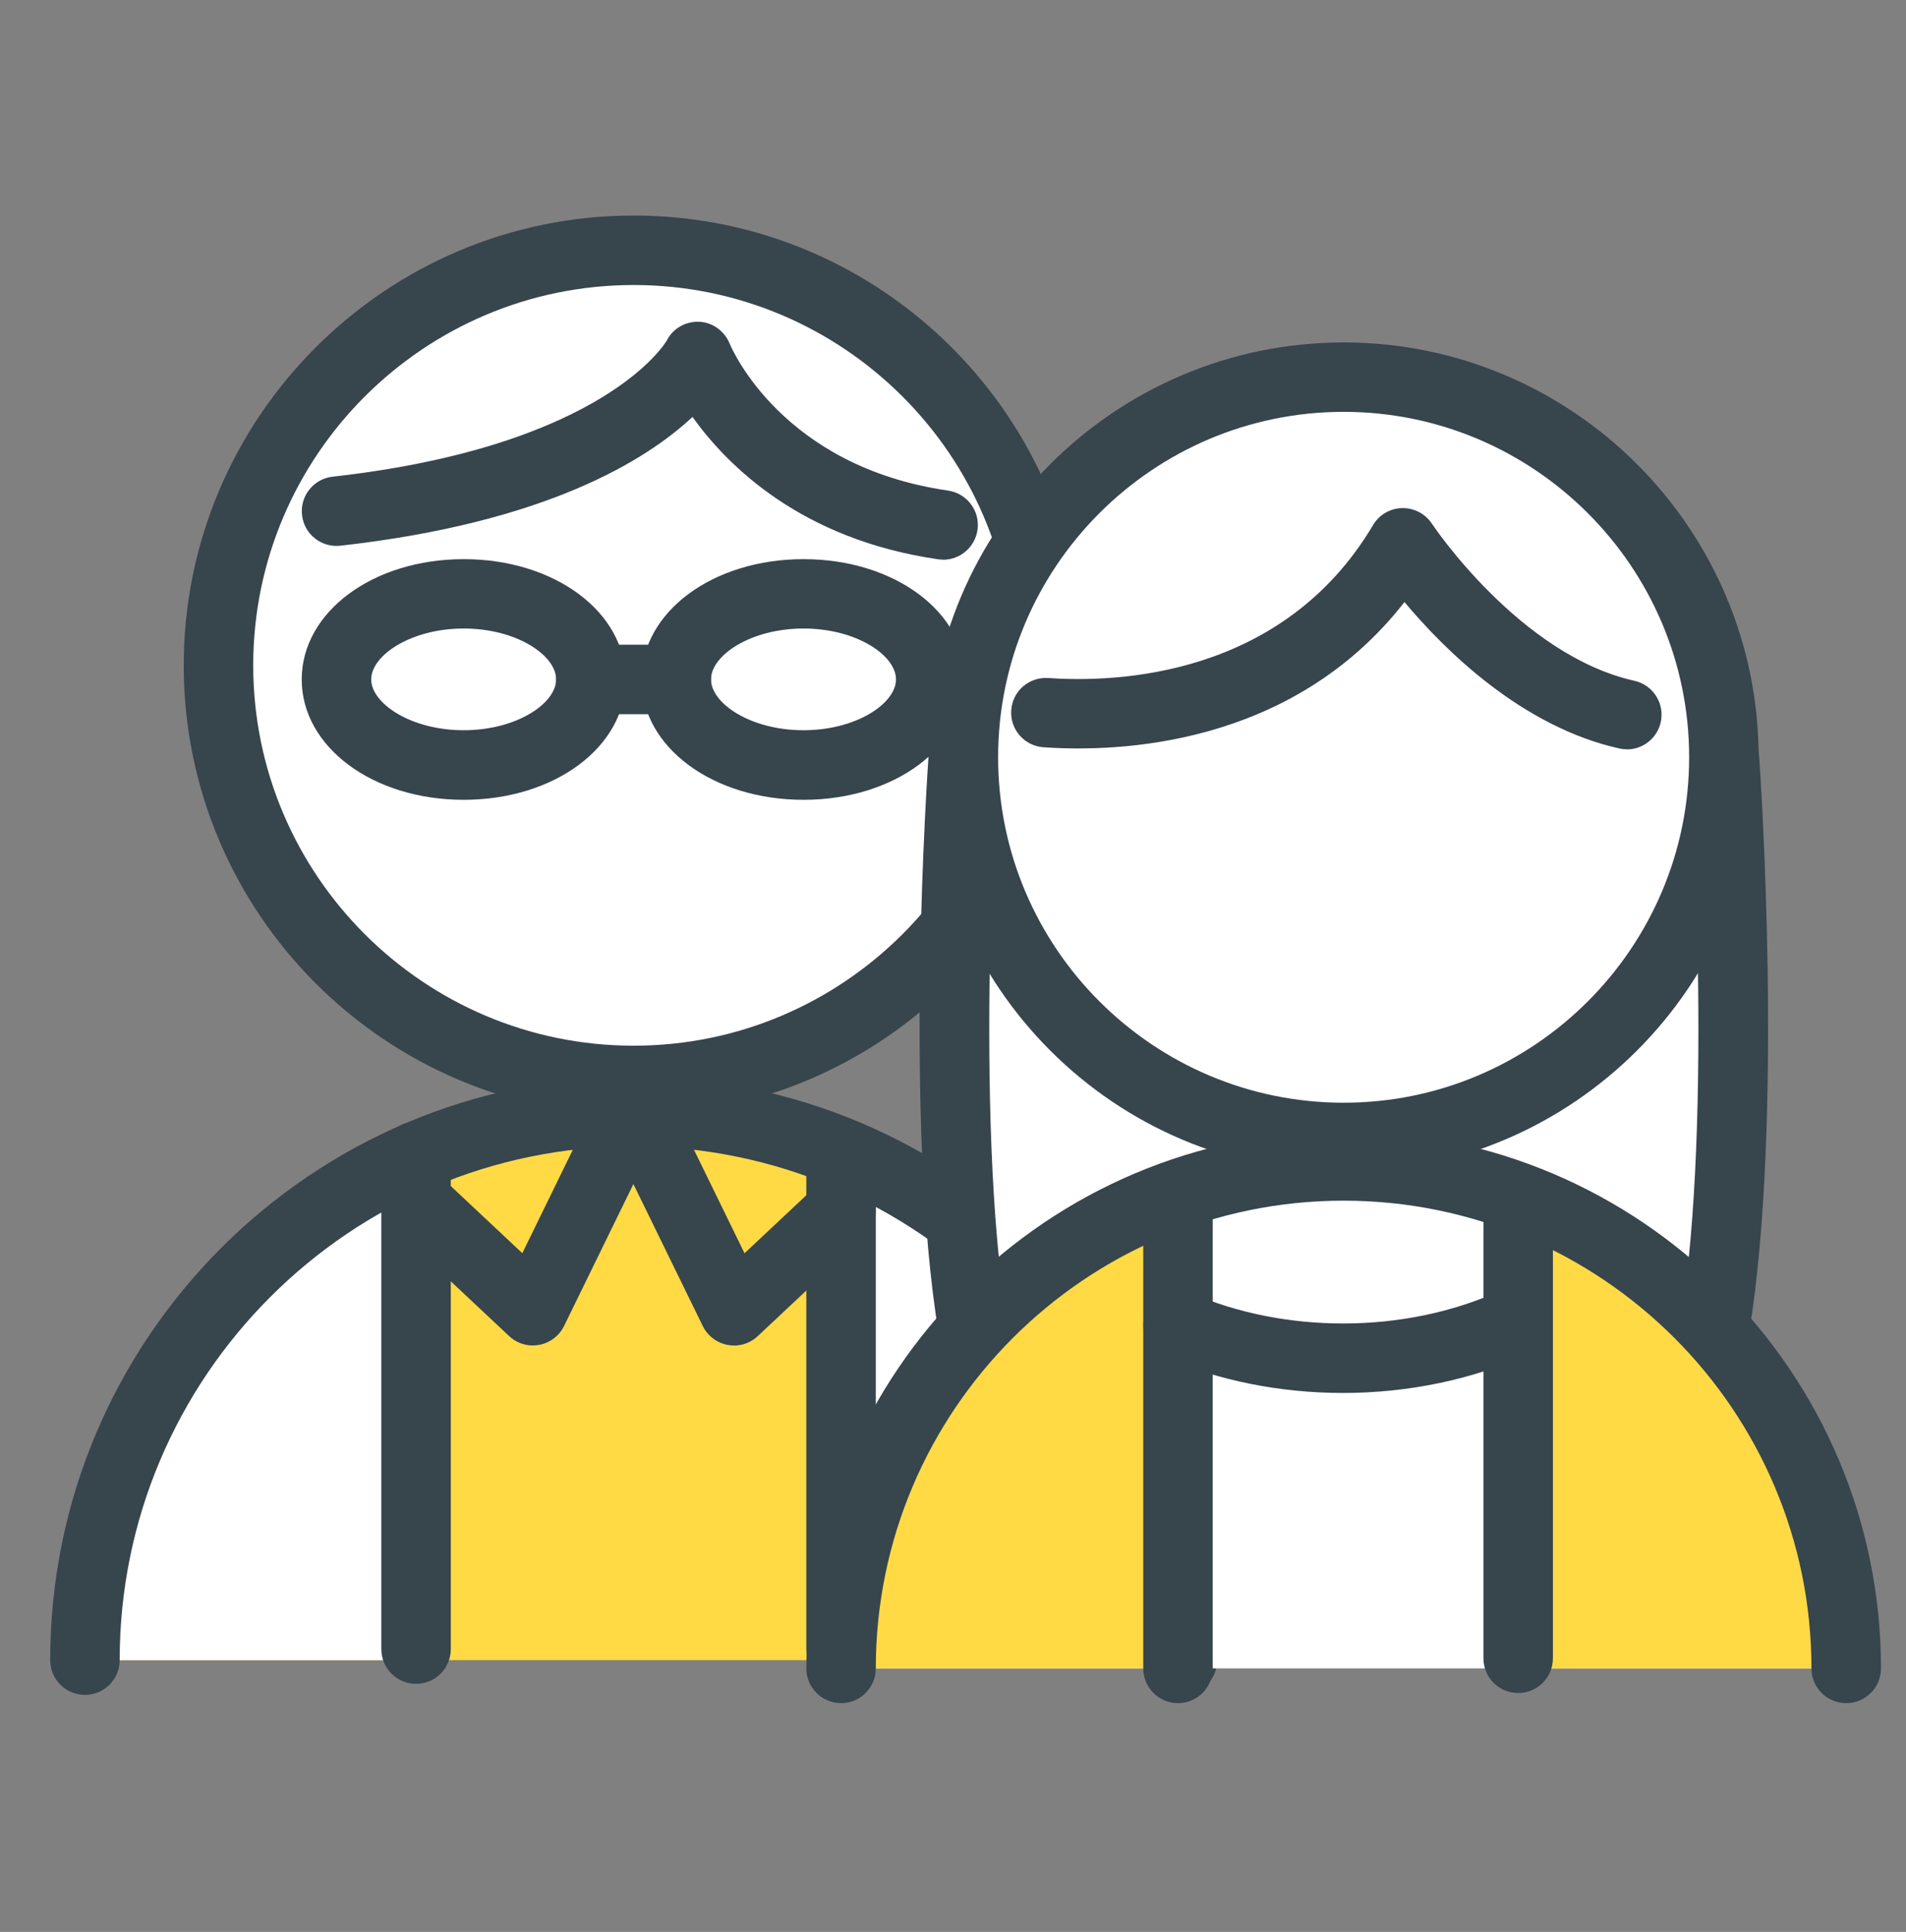
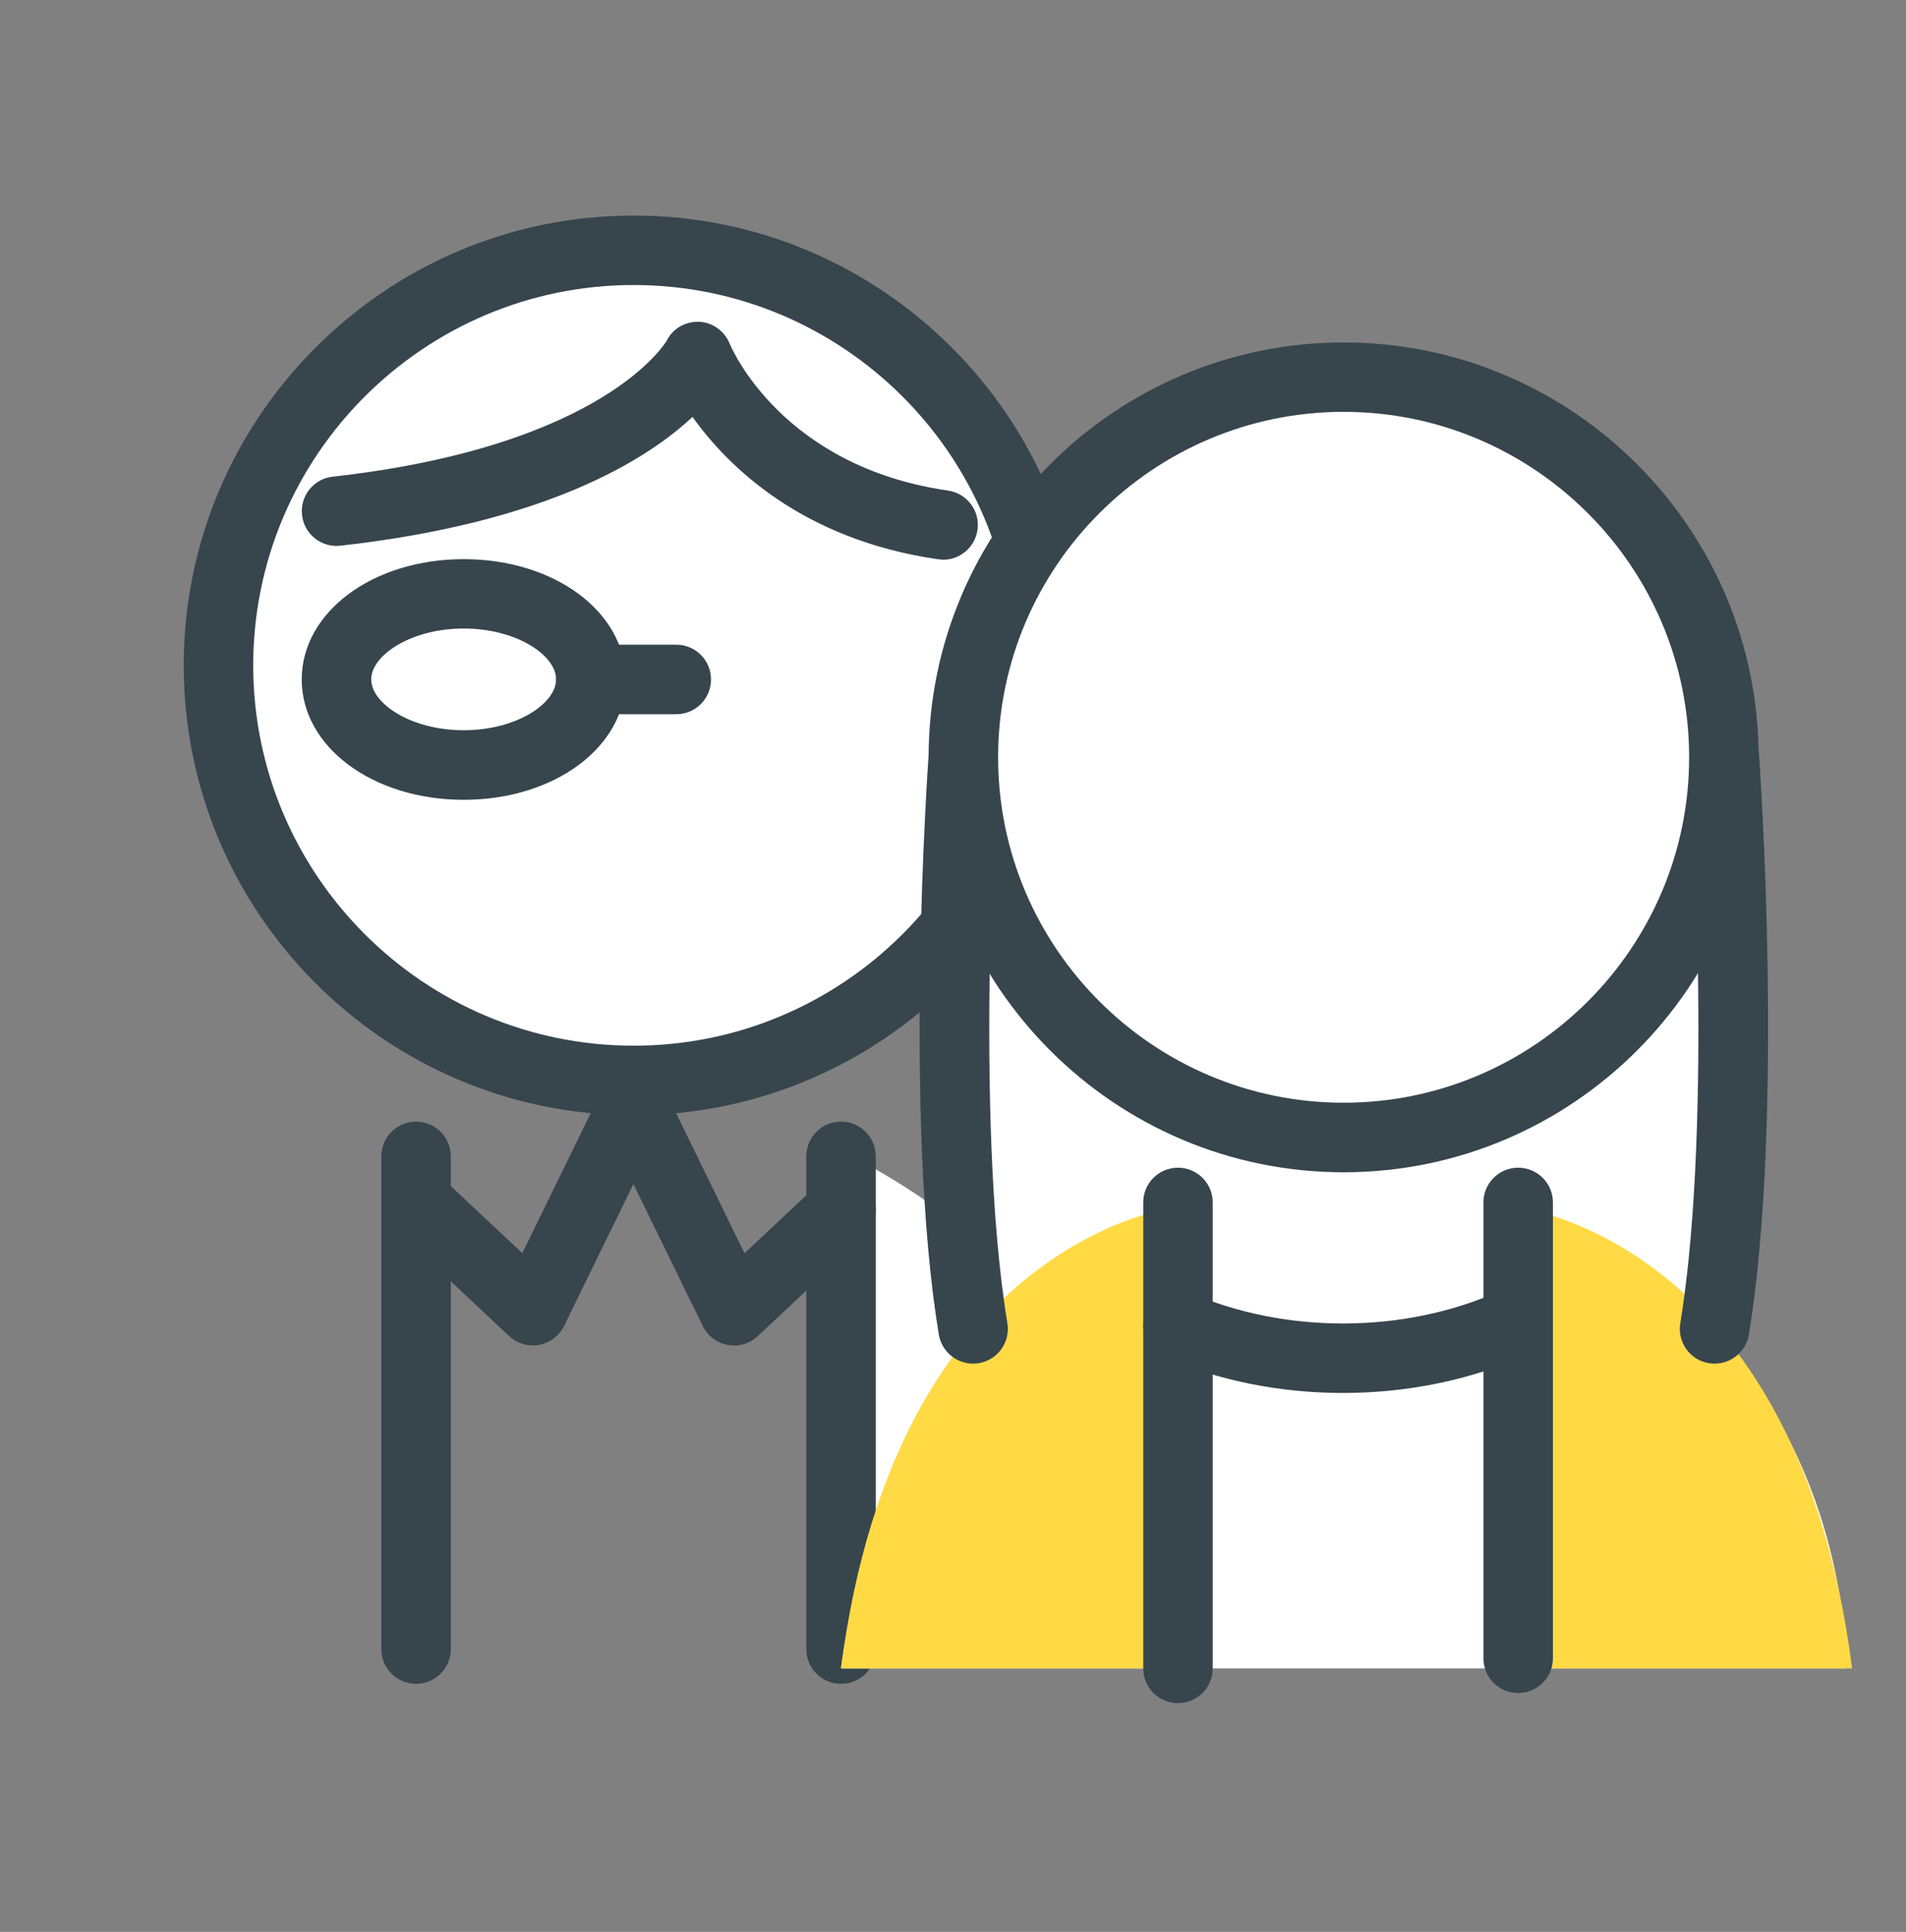
<svg xmlns="http://www.w3.org/2000/svg" fill="none" height="77" viewBox="0 0 76 77" width="76">
  <rect x="0" y="0" width="76" height="77" fill="#808080" stroke="none" />
-   <path d="m3.386 66.167h43.758s.52-19.527-21.881-21.866c0 0-18.959.188-21.881 21.866z" fill="#ffda45" />
-   <path d="m3.386 66.167h13.205v-20.078s-13.605 6.298-13.205 20.078z" fill="#fff" />
  <path d="m47.138 66.167h-13.205v-20.078s13.605 6.298 13.205 20.078z" fill="#fff" />
  <path d="m25.265 43.062c9.143 0 16.554-7.407 16.554-16.543s-7.412-16.543-16.554-16.543c-9.143 0-16.554 7.407-16.554 16.543s7.412 16.543 16.554 16.543z" fill="#fff" />
  <g fill="#37454d">
    <path d="m25.266 44.449c-9.892 0-17.94-8.042-17.94-17.927 0-9.885 8.045-17.931 17.94-17.931s17.94 8.042 17.94 17.928-8.048 17.928-17.94 17.928zm0-33.089c-8.365 0-15.169 6.799-15.169 15.159s6.804 15.159 15.169 15.159 15.169-6.799 15.169-15.159-6.804-15.159-15.169-15.159z" />
-     <path d="m47.144 67.552c-.767 0-1.385-.618-1.385-1.385 0-11.291-9.193-20.481-20.495-20.481-11.302 0-20.492 9.187-20.492 20.481 0 .766-.619 1.385-1.385 1.385-.767 0-1.385-.618-1.385-1.385 0-12.82 10.437-23.25 23.266-23.25s23.266 10.43 23.266 23.25c0 .766-.619 1.385-1.385 1.385z" />
    <path d="m18.49 31.878c-3.621 0-6.459-2.107-6.459-4.796s2.836-4.796 6.459-4.796c3.624 0 6.456 2.107 6.456 4.796s-2.836 4.796-6.456 4.796zm0-6.827c-2.109 0-3.688 1.071-3.688 2.027s1.576 2.027 3.688 2.027c2.112 0 3.685-1.071 3.685-2.027s-1.576-2.027-3.685-2.027z" />
-     <path d="m32.039 31.878c-3.621 0-6.459-2.107-6.459-4.796s2.836-4.796 6.459-4.796 6.459 2.107 6.459 4.796-2.836 4.796-6.459 4.796zm0-6.827c-2.109 0-3.688 1.071-3.688 2.027s1.576 2.027 3.688 2.027 3.688-1.071 3.688-2.027-1.576-2.027-3.688-2.027z" />
    <path d="m26.966 28.466h-3.405c-.767 0-1.385-.618-1.385-1.385s.619-1.385 1.385-1.385h3.405c.767 0 1.385.618 1.385 1.385s-.619 1.385-1.385 1.385z" />
    <path d="m37.605 22.306c-.065 0-.132-.006-.2-.015-5.428-.785-8.38-3.701-9.793-5.673-1.859 1.738-5.865 4.218-14.039 5.132-.76.086-1.447-.462-1.53-1.222-.086-.76.462-1.446 1.222-1.529 10.874-1.218 13.297-5.384 13.322-5.424.243-.486.748-.769 1.29-.751.545.025 1.019.375 1.222.883.08.191 2.097 4.892 8.704 5.846.757.111 1.284.812 1.173 1.569-.099.689-.693 1.188-1.37 1.188z" />
    <path d="m21.249 53.627c-.348 0-.69-.132-.948-.375l-4.27-4.006c-.557-.523-.585-1.4-.062-1.957s1.401-.585 1.958-.061l2.9 2.72 2.836-5.803c.336-.686 1.167-.972 1.853-.637.686.335.973 1.166.637 1.852l-3.661 7.489c-.194.394-.563.674-.994.754-.083.015-.166.021-.249.021z" />
    <path d="m29.266 53.627c-.083 0-.166-.006-.249-.022-.434-.08-.8-.36-.995-.754l-3.661-7.489c-.336-.686-.049-1.517.637-1.852.687-.335 1.518-.049 1.853.637l2.836 5.803 2.9-2.72c.557-.523 1.435-.495 1.958.062.523.557.496 1.434-.062 1.957l-4.27 4.006c-.259.243-.6.375-.948.375z" />
    <path d="m16.59 67.112c-.767 0-1.385-.618-1.385-1.385v-19.638c0-.766.619-1.385 1.385-1.385s1.385.618 1.385 1.385v19.638c0 .766-.619 1.385-1.385 1.385z" />
    <path d="m33.536 67.112c-.767 0-1.385-.618-1.385-1.385v-19.638c0-.766.619-1.385 1.385-1.385s1.385.618 1.385 1.385v19.638c0 .766-.619 1.385-1.385 1.385z" />
  </g>
  <path d="m33.535 66.496h40.079s.477-17.884-20.04-20.026c0 0-17.364.172-20.04 20.026z" fill="#fff" />
  <path d="m39.303 25.057s-2.211 18.894 0 30.939h29.063s1.004-19.515 0-27.511l-18.63-8.984-10.434 5.559z" fill="#fff" />
  <path d="m33.535 66.496h13.436v-18.389s-11.244 1.157-13.436 18.389z" fill="#ffda45" />
  <path d="m73.85 66.496h-13.436v-18.389s11.243 1.157 13.436 18.389z" fill="#ffda45" />
  <path d="m38.801 54.35c-.665 0-1.253-.483-1.367-1.16-1.413-8.578-.446-22.515-.406-23.105.055-.763.714-1.335 1.481-1.283.763.055 1.339.717 1.284 1.48-.009.141-.985 14.202.376 22.459.123.754-.388 1.468-1.142 1.591-.077.012-.151.018-.228.018z" fill="#37454d" />
  <path d="m53.575 45.335c8.374 0 15.163-6.784 15.163-15.152 0-8.368-6.789-15.152-15.163-15.152s-15.163 6.784-15.163 15.152c0 8.368 6.789 15.152 15.163 15.152z" fill="#fff" />
  <path d="m53.576 46.723c-9.125 0-16.548-7.418-16.548-16.537 0-9.119 7.423-16.537 16.548-16.537s16.548 7.418 16.548 16.537c0 9.119-7.423 16.537-16.548 16.537zm0-30.308c-7.598 0-13.777 6.178-13.777 13.768 0 7.59 6.182 13.768 13.777 13.768 7.595 0 13.777-6.178 13.777-13.768 0-7.59-6.182-13.768-13.777-13.768z" fill="#37454d" />
-   <path d="m64.872 29.866c-.099 0-.2-.012-.302-.034-3.885-.865-6.961-3.917-8.568-5.836-4.51 5.778-11.45 5.993-14.396 5.787-.763-.052-1.339-.717-1.284-1.477.052-.763.708-1.332 1.478-1.283 2.694.191 9.347-.028 12.949-6.095.243-.412.683-.668 1.161-.677.474-.009.927.225 1.188.625.034.052 3.504 5.24 8.072 6.258.748.166 1.216.908 1.05 1.652-.145.646-.717 1.083-1.352 1.083z" fill="#37454d" />
-   <path d="m73.615 67.881c-.767 0-1.385-.619-1.385-1.385 0-10.279-8.368-18.641-18.654-18.641-10.286 0-18.654 8.362-18.654 18.641 0 .766-.619 1.385-1.385 1.385s-1.385-.619-1.385-1.385c0-11.805 9.612-21.41 21.425-21.41 11.813 0 21.425 9.605 21.425 21.41 0 .766-.619 1.385-1.385 1.385z" fill="#37454d" />
+   <path d="m64.872 29.866z" fill="#37454d" />
  <path d="m68.369 54.35c-.074 0-.151-.006-.228-.018-.754-.123-1.265-.837-1.142-1.591 1.361-8.255.385-22.318.376-22.459-.055-.763.52-1.425 1.284-1.48.763-.049 1.425.52 1.481 1.283.043.591 1.007 14.525-.406 23.105-.111.677-.699 1.16-1.367 1.16z" fill="#37454d" />
  <path d="m46.971 67.881c-.767 0-1.385-.618-1.385-1.385v-18.571c0-.766.619-1.384 1.385-1.384s1.385.618 1.385 1.384v18.571c0 .766-.619 1.385-1.385 1.385z" fill="#37454d" />
  <path d="m60.536 67.478c-.767 0-1.385-.618-1.385-1.385v-18.168c0-.766.619-1.384 1.385-1.384s1.385.618 1.385 1.384v18.168c0 .766-.619 1.385-1.385 1.385z" fill="#37454d" />
  <path d="m53.549 55.519c-2.5 0-4.963-.492-7.124-1.425-.702-.305-1.025-1.117-.724-1.821.302-.701 1.118-1.024 1.823-.723 1.819.785 3.904 1.2 6.028 1.2 2.232 0 4.406-.455 6.287-1.314.696-.317 1.518-.012 1.835.683s.012 1.517-.683 1.834c-2.241 1.024-4.815 1.566-7.441 1.566z" fill="#37454d" />
</svg>